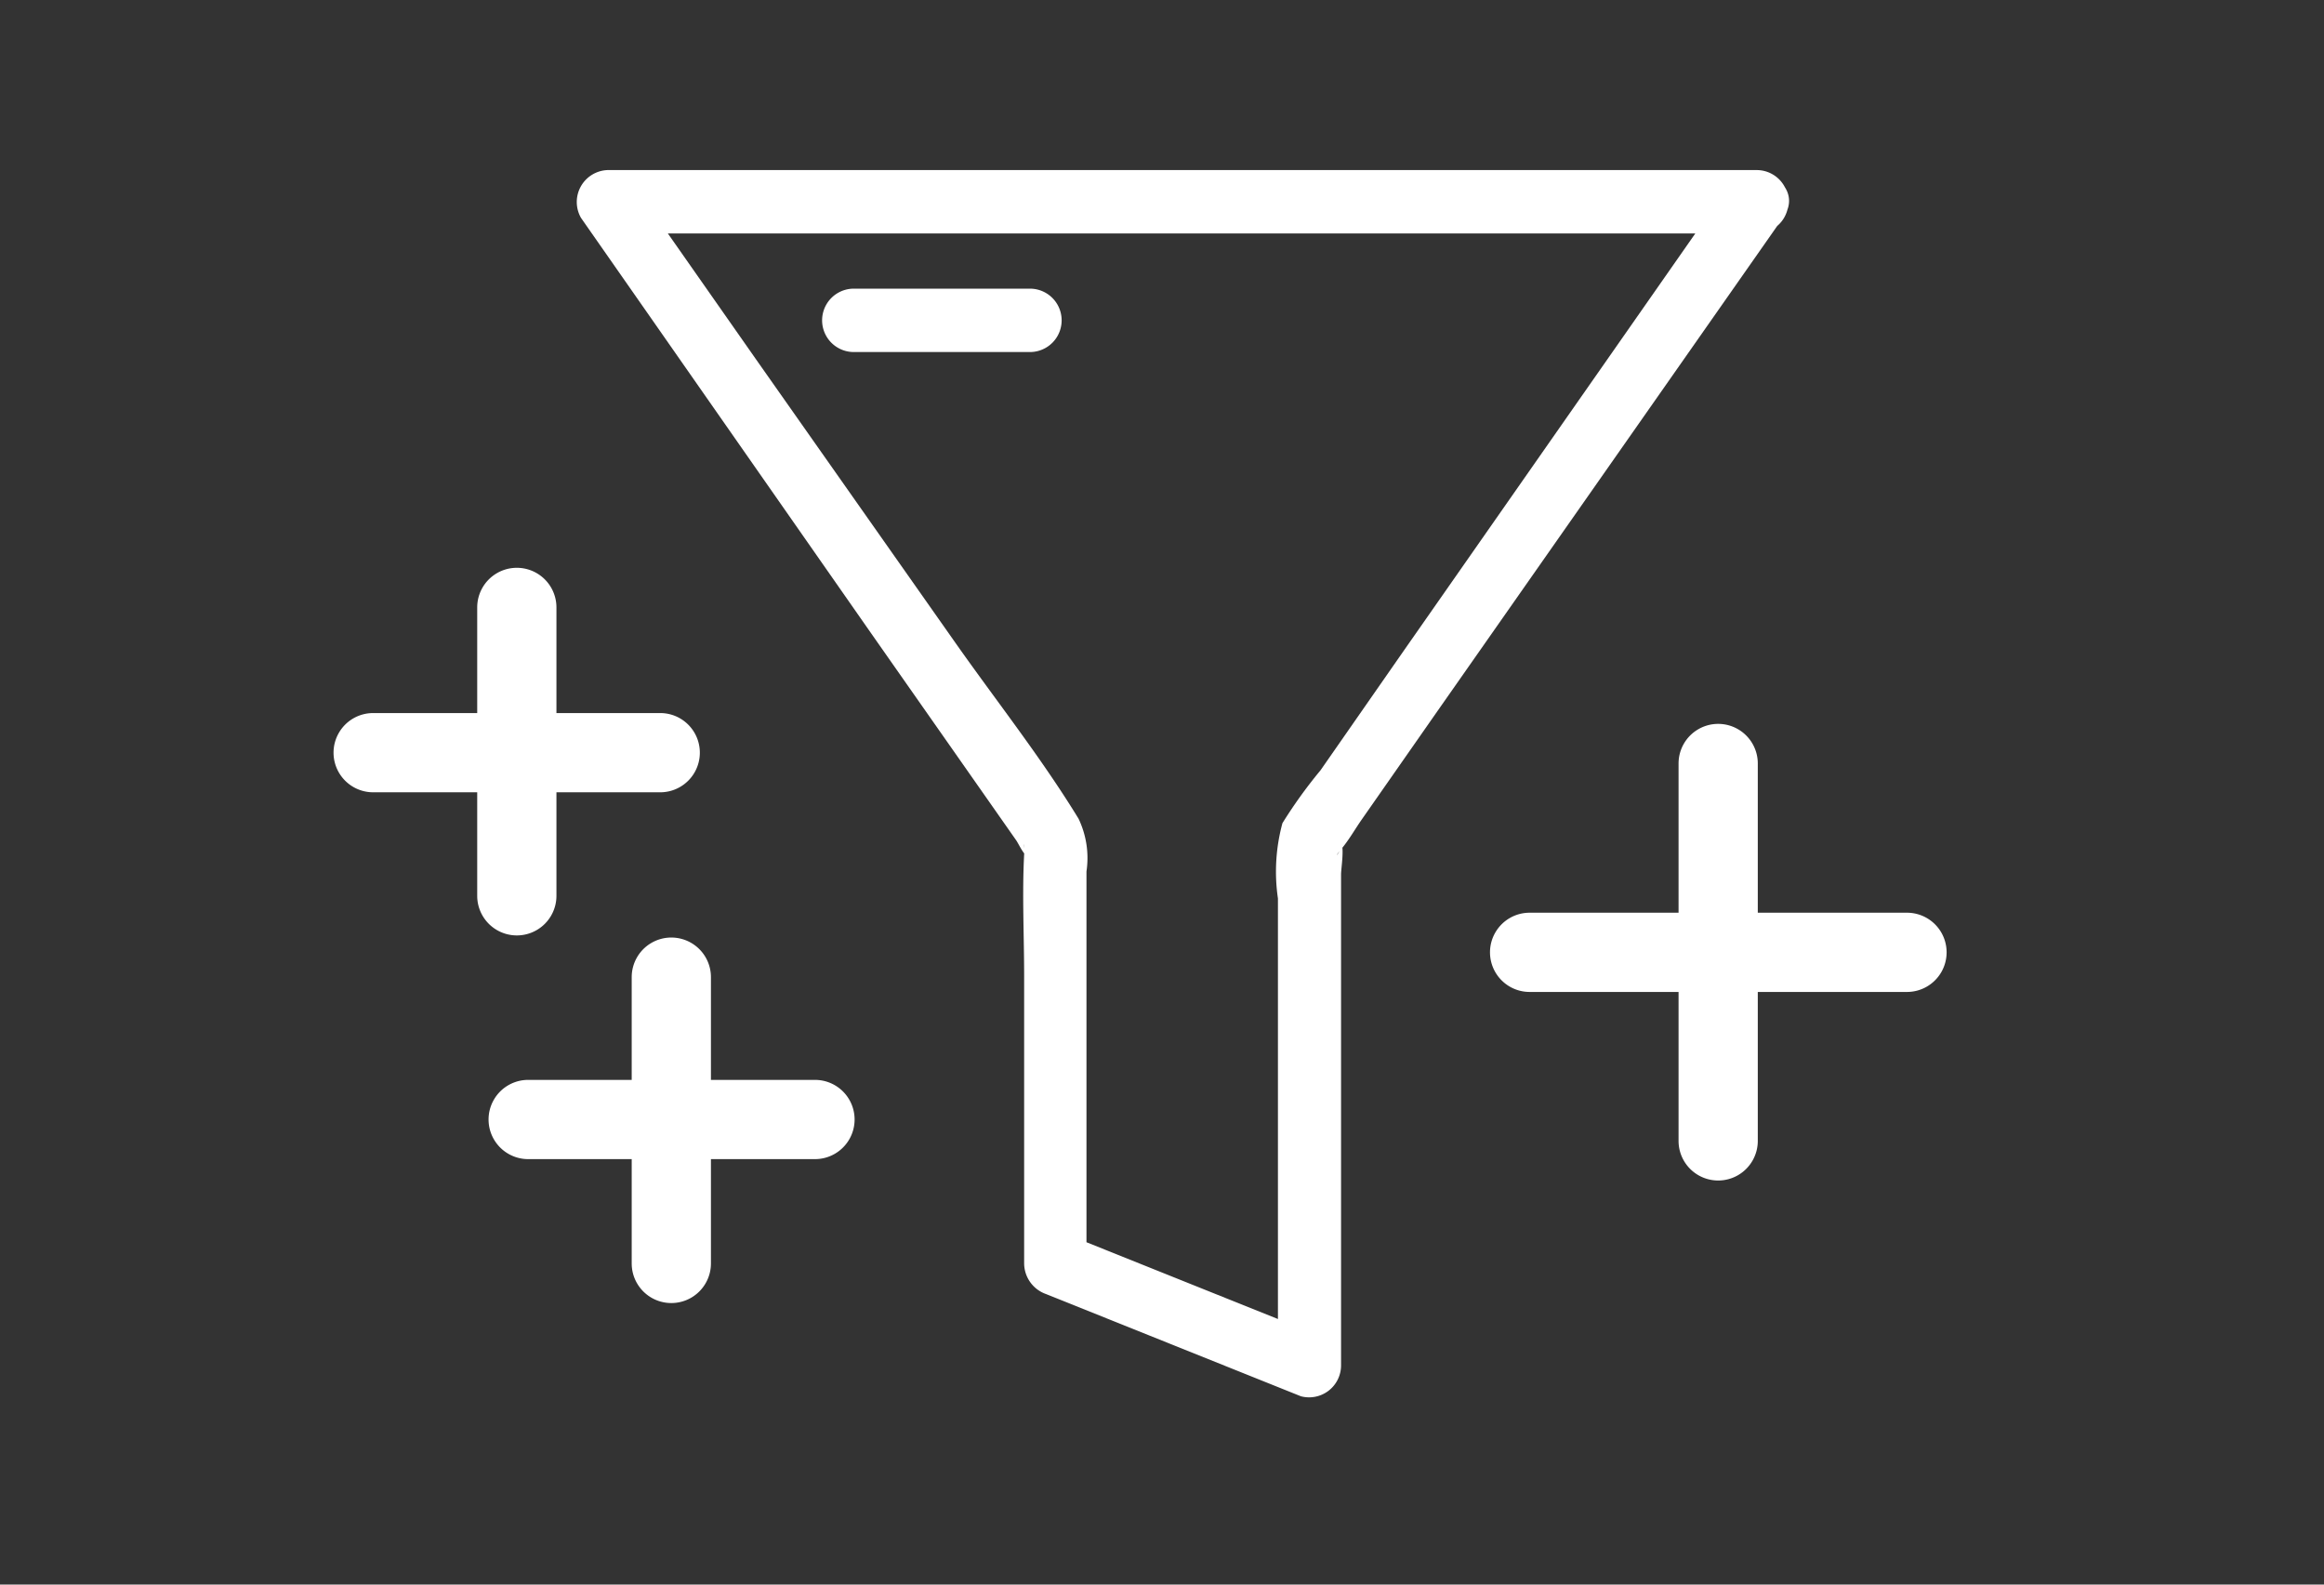
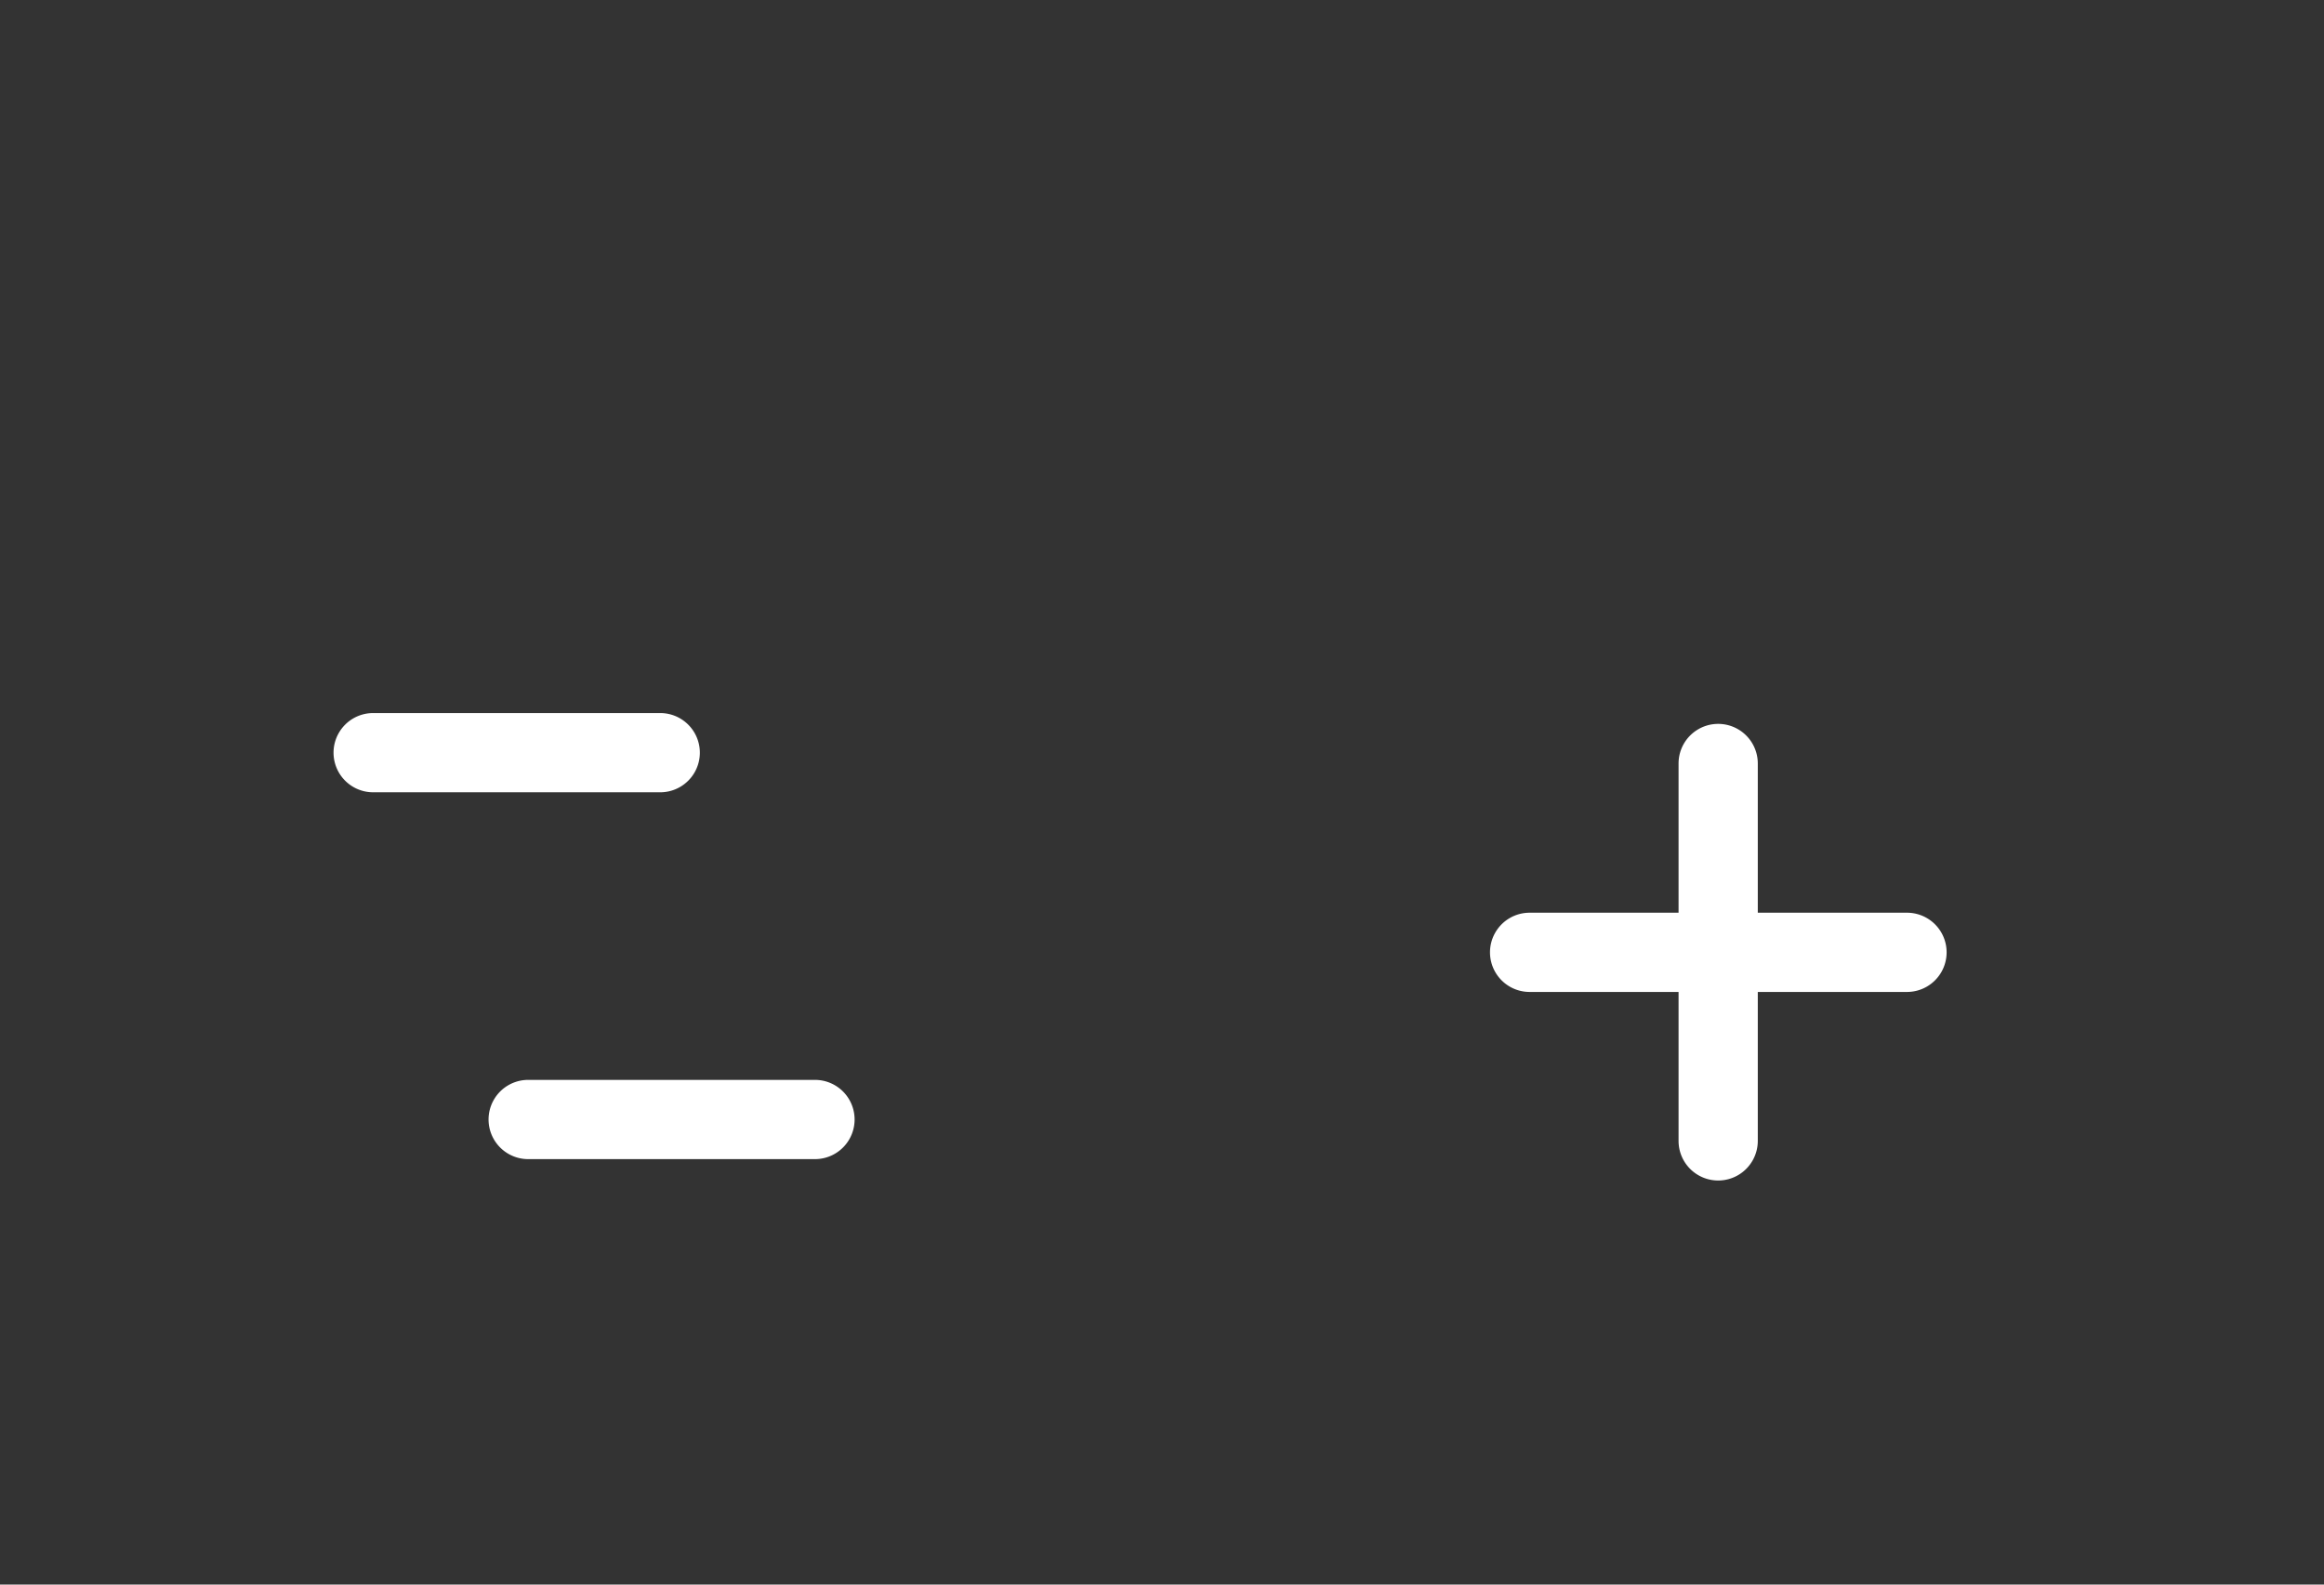
<svg xmlns="http://www.w3.org/2000/svg" id="Layer_1" data-name="Layer 1" viewBox="0 0 88 60">
  <rect x="0" y="0" width="88" height="60" fill="#333333" stroke="none" />
  <defs>
    <style>.cls-1{fill:#fff;}</style>
  </defs>
-   <path class="cls-1" d="M65.48,7,53.14,24.66,50,29.17a18,18,0,0,0-1.44,2,7,7,0,0,0-.17,2.85V51.71l1.51-1.16-9.65-3.87.89,1.16V33A3.45,3.45,0,0,0,40.84,31c-1.43-2.34-3.17-4.53-4.74-6.77L28.63,13.61,24,7,23,8.84H66.52a1.2,1.2,0,0,0,0-2.4H23a1.21,1.21,0,0,0-1,1.81L33,24l5.48,7.82c.09.13.28.55.43.61-.2-.09-.09-.94-.13-.08-.08,1.53,0,3.08,0,4.62V47.84A1.24,1.24,0,0,0,39.61,49l9.65,3.87a1.21,1.21,0,0,0,1.52-1.16V33.11c0-.22.13-1,0-1.21.14.22-.42.78,0,.26.29-.34.52-.75.77-1.11l2.87-4.11,7.9-11.28,5.19-7.41C68.44,7,66.36,5.78,65.48,7Z" />
-   <path class="cls-1" d="M32.33,13.33H39a1.2,1.2,0,1,0,0-2.4H32.33a1.2,1.2,0,1,0,0,2.4Z" />
  <path class="cls-1" d="M63.56,28.91V43.2a1.5,1.5,0,0,0,3,0V28.91a1.5,1.5,0,0,0-3,0Z" />
  <path class="cls-1" d="M72.21,34.56H57.92a1.5,1.5,0,0,0,0,3H72.21a1.5,1.5,0,0,0,0-3Z" />
-   <path class="cls-1" d="M18.07,23V33.92a1.5,1.5,0,0,0,3,0V23a1.5,1.5,0,0,0-3,0Z" />
  <path class="cls-1" d="M25,27H14.13a1.5,1.5,0,1,0,0,3H25a1.5,1.5,0,0,0,0-3Z" />
-   <path class="cls-1" d="M23.92,37V47.84a1.5,1.5,0,0,0,3,0V37a1.5,1.5,0,0,0-3,0Z" />
  <path class="cls-1" d="M30.86,40.89H20a1.5,1.5,0,0,0,0,3H30.86a1.5,1.5,0,0,0,0-3Z" />
</svg>